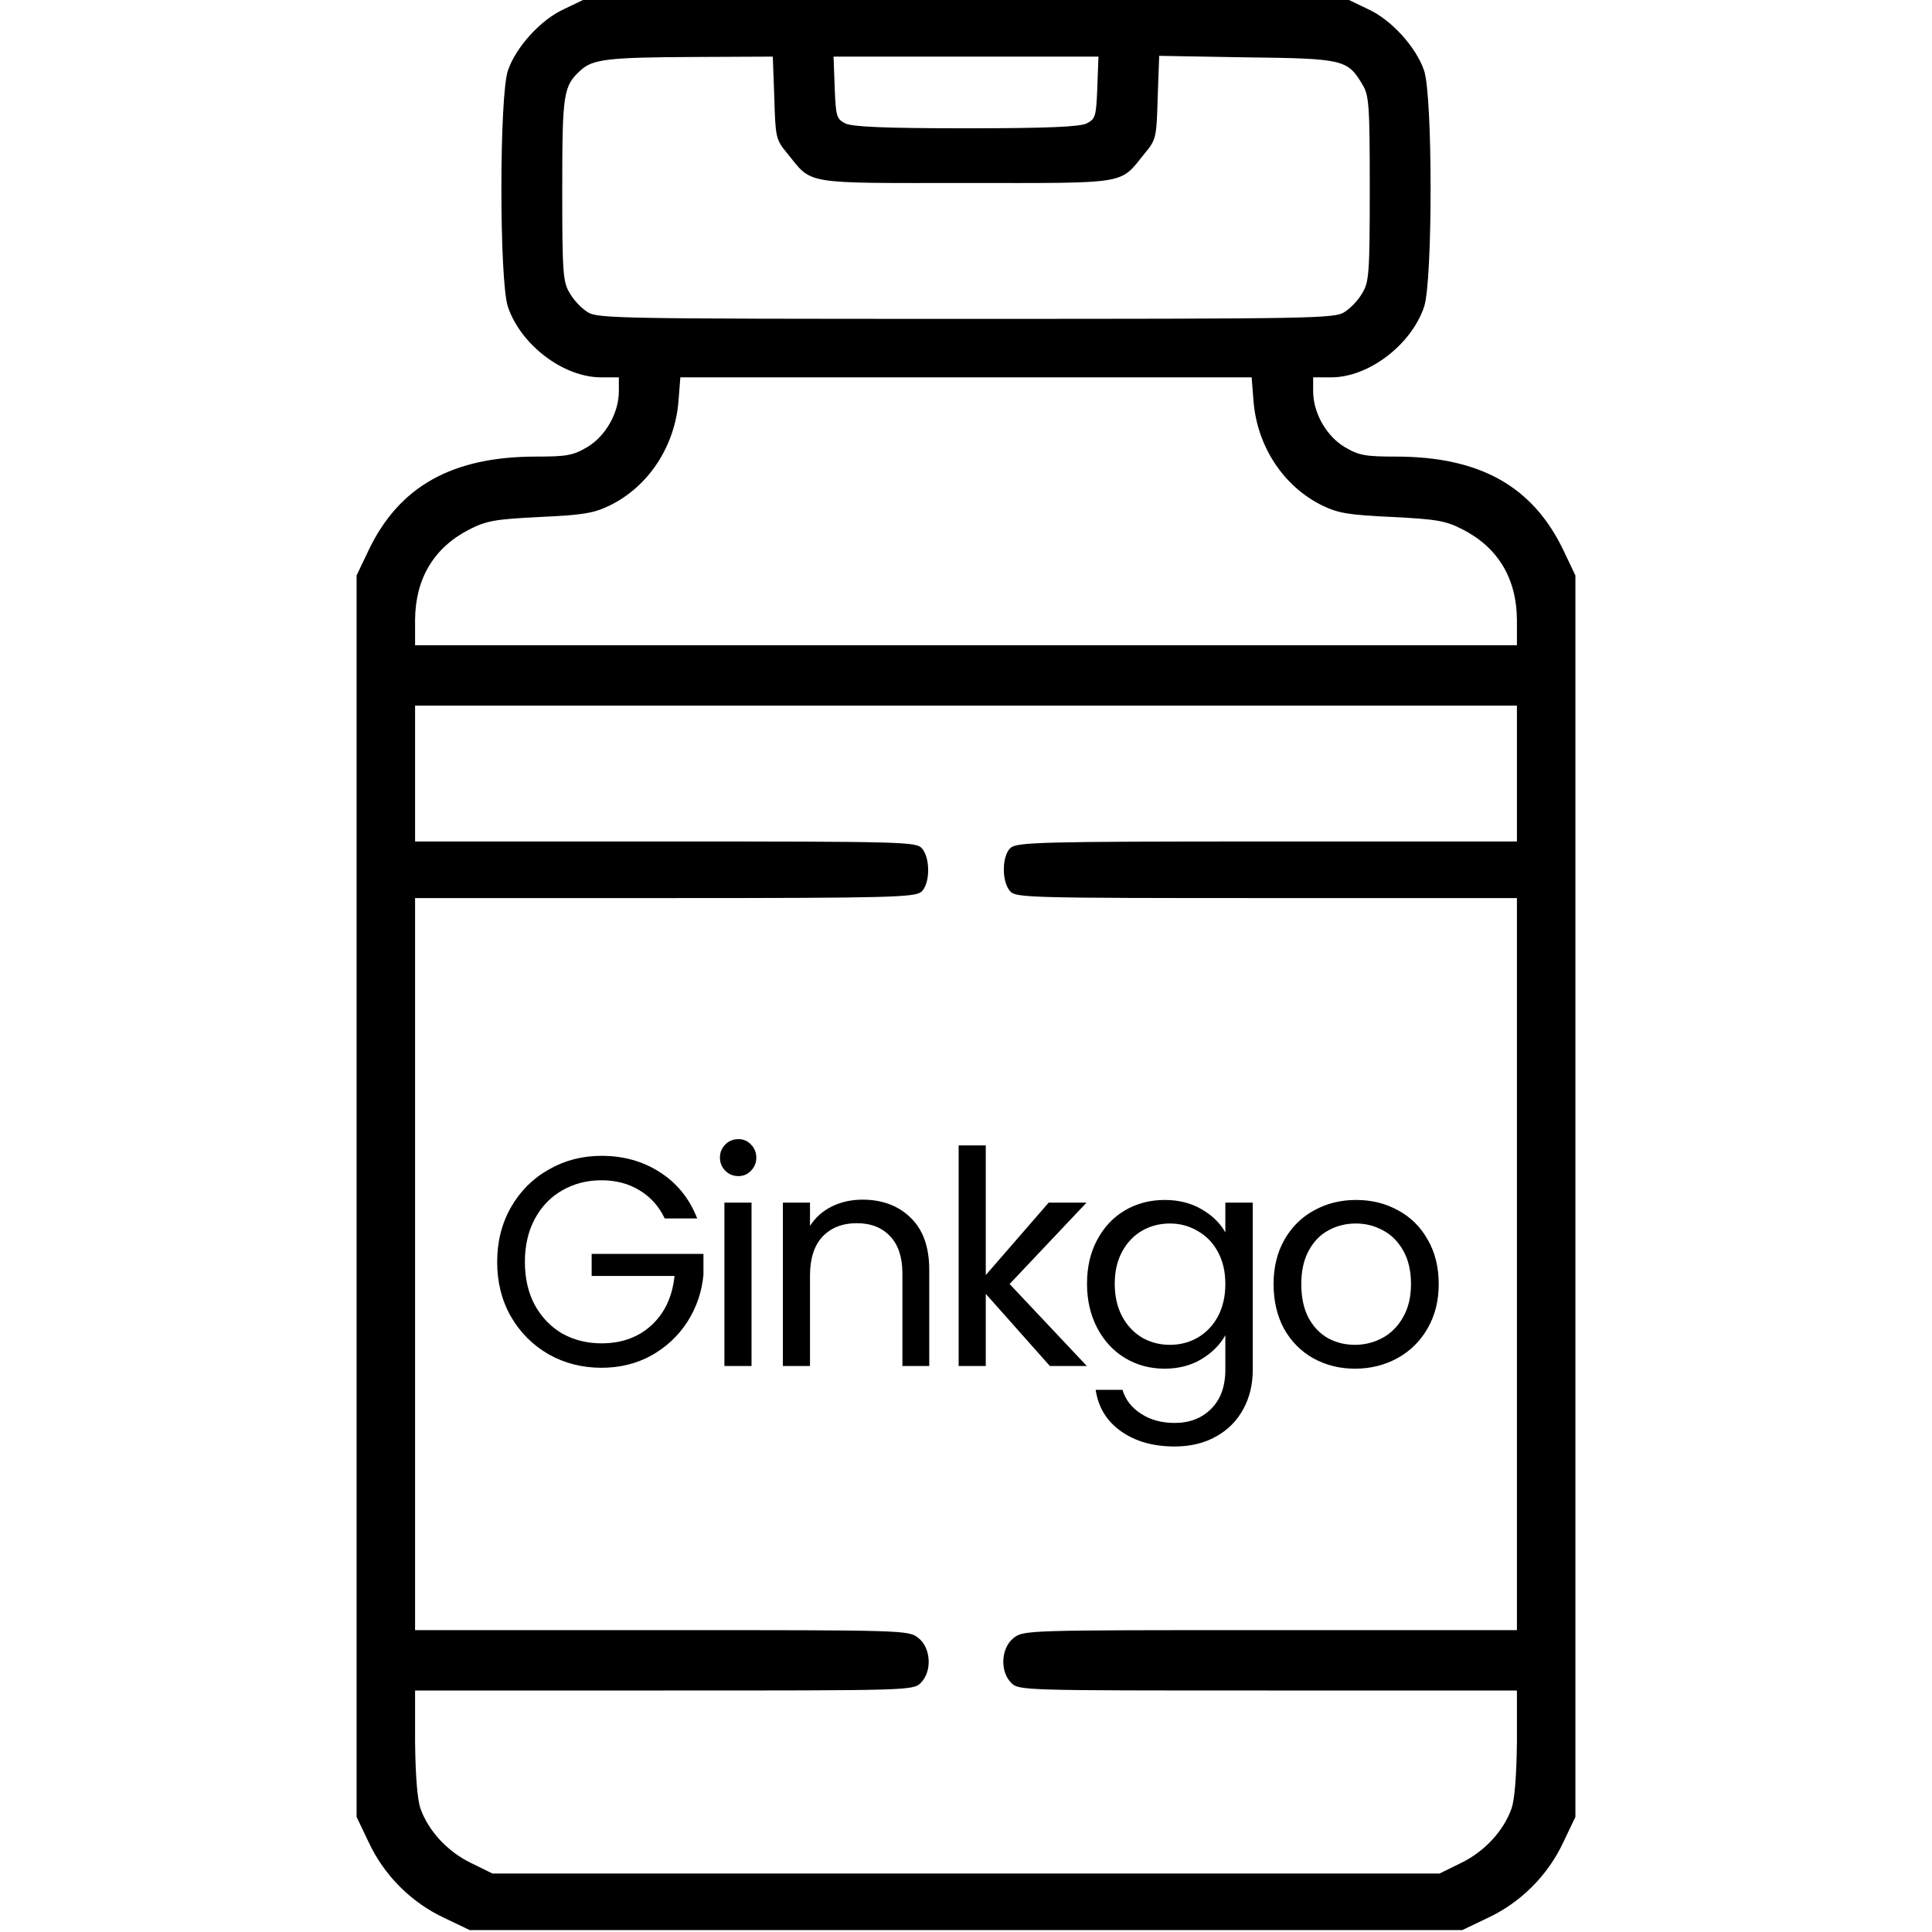
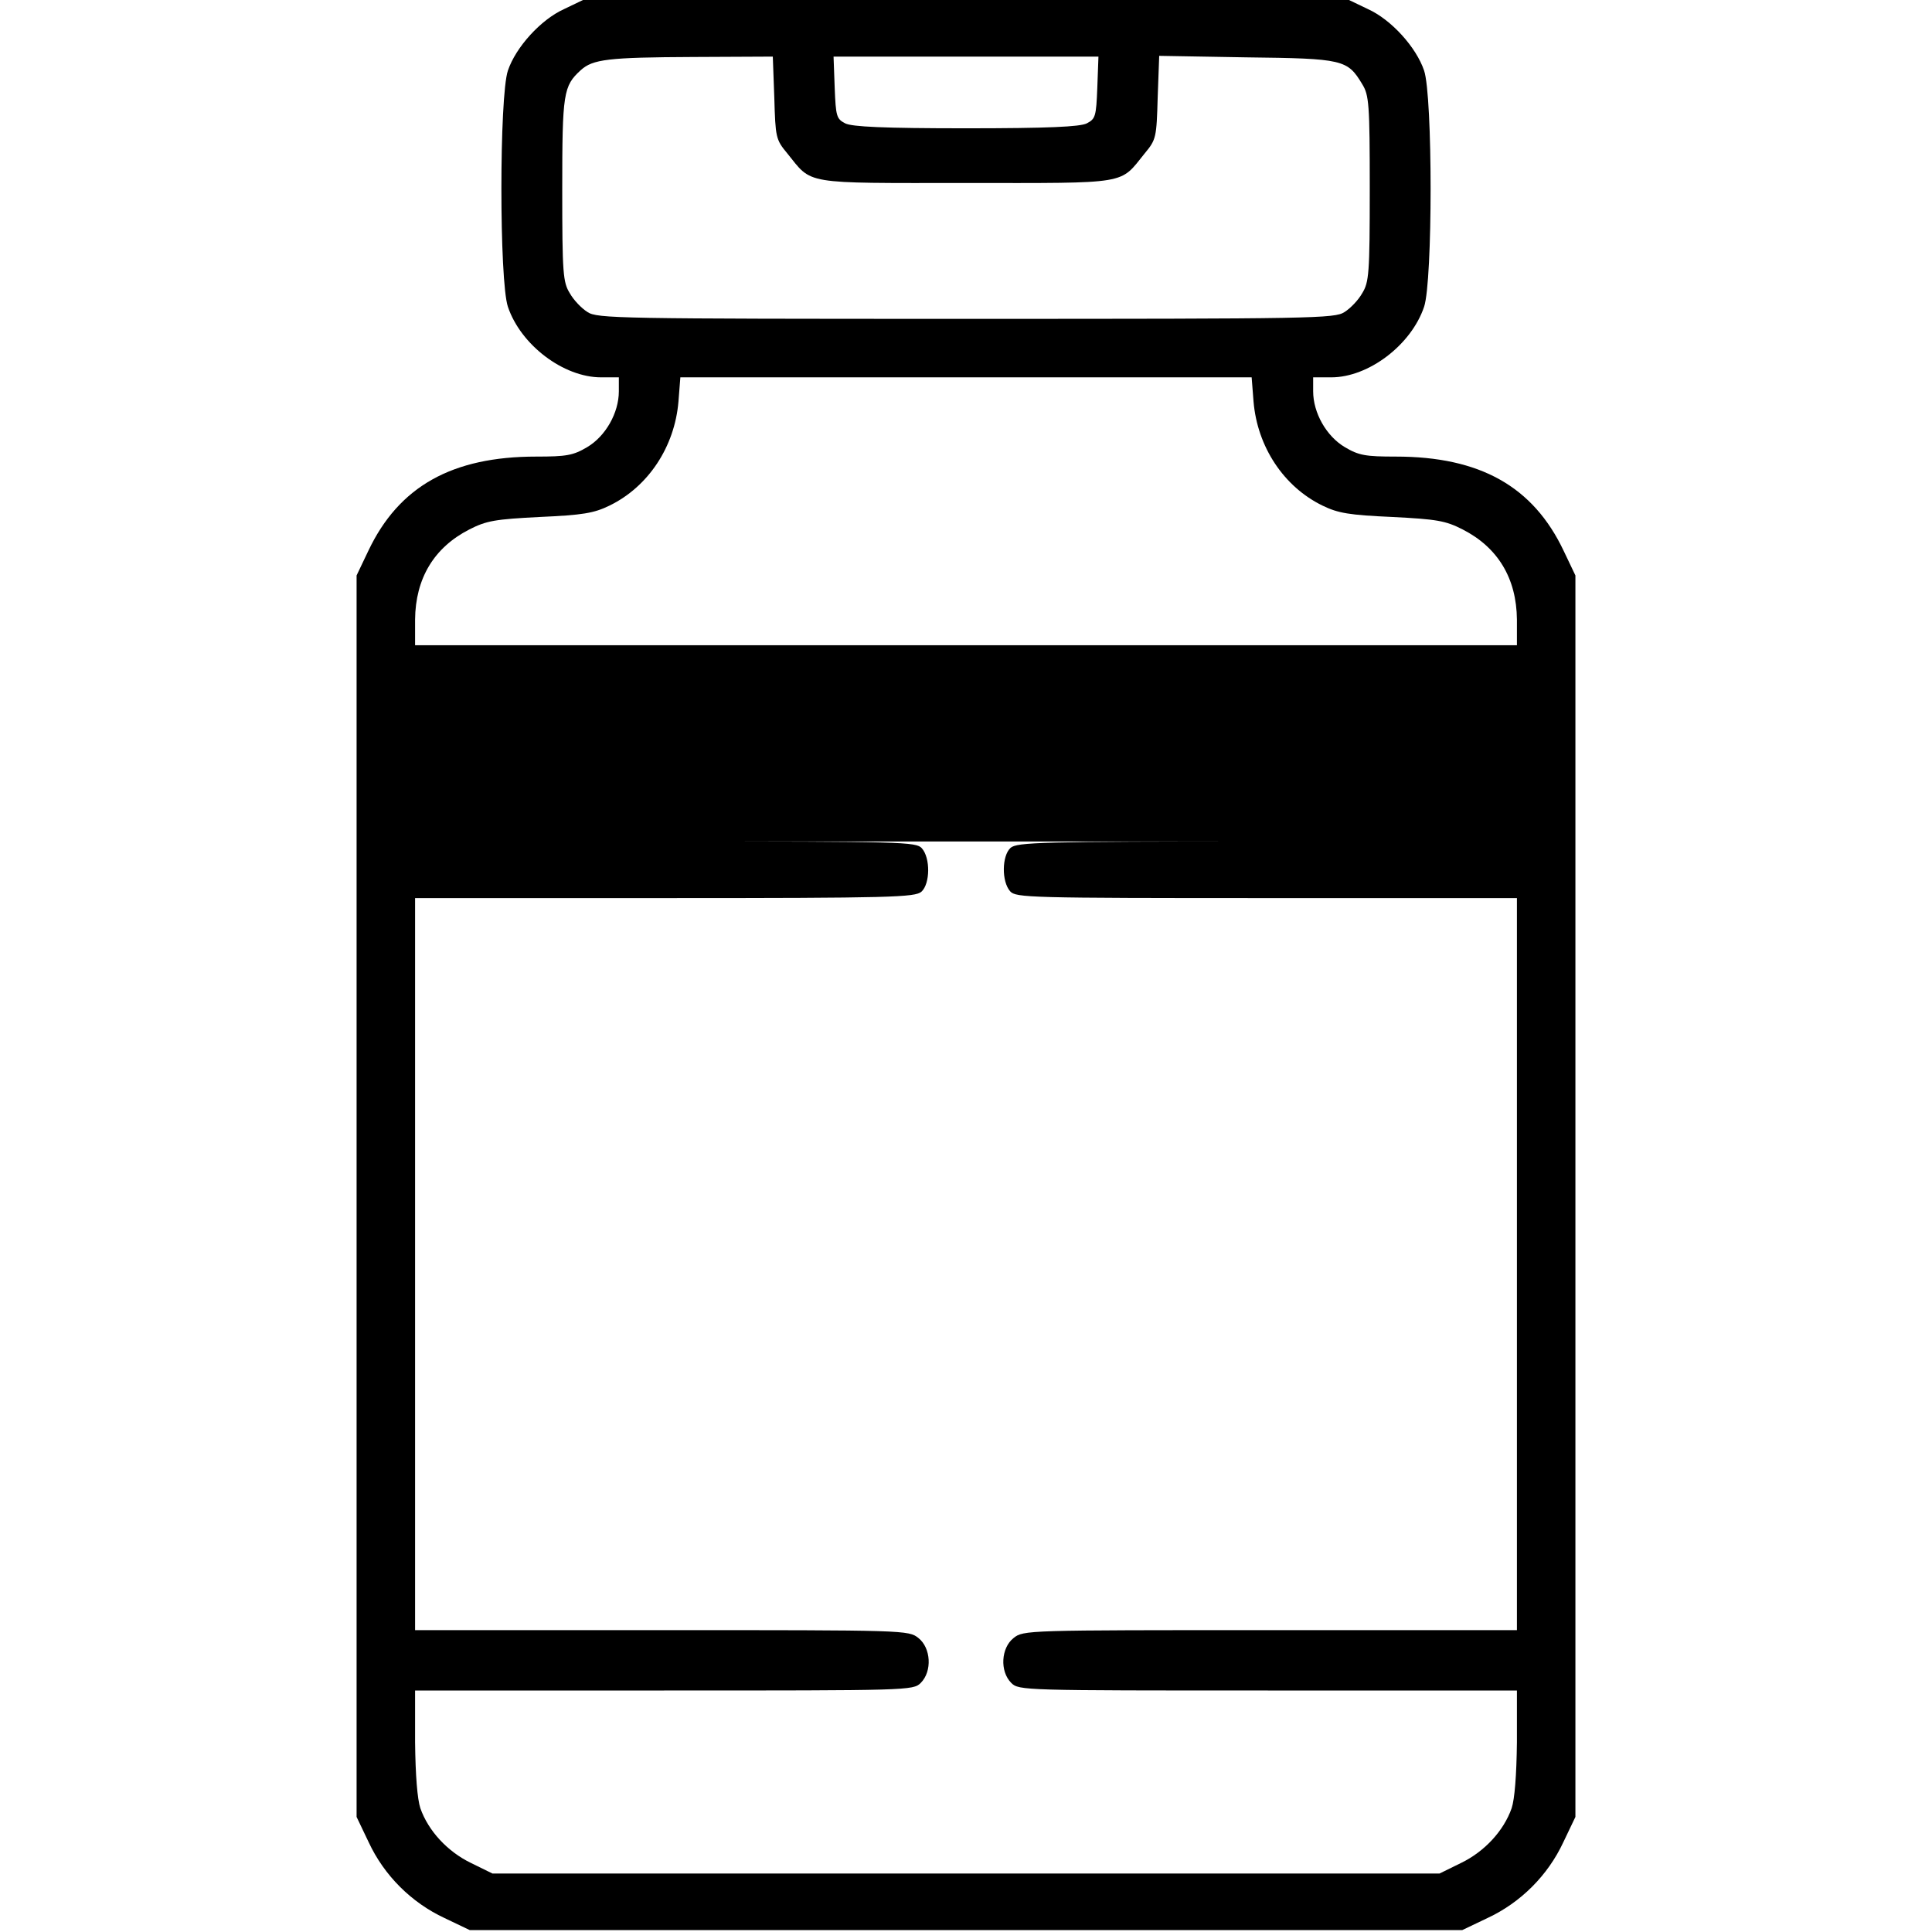
<svg xmlns="http://www.w3.org/2000/svg" width="512" height="512" fill="none" viewBox="0 0 512 512">
  <g fill="#000">
-     <path d="M149.5 2.4c-6.2 2.8-12.8 10.1-14.9 16.3-2.3 6.8-2.3 55.8 0 62.6 3.4 10.1 14.7 18.7 24.7 18.7h4.7v3.7c0 5.7-3.5 11.9-8.4 14.8-3.7 2.2-5.5 2.5-13.5 2.5-22.3 0-36.4 7.9-44.5 25l-3.1 6.5v329l3.2 6.7c4.1 8.8 11.3 16 20.1 20.1l6.7 3.2h263l6.7-3.2c8.8-4.1 16-11.3 20.1-20.1l3.2-6.7v-329l-3.1-6.5c-8.1-17.1-22.2-25-44.5-25-8 0-9.8-.3-13.5-2.5-4.9-2.9-8.4-9.1-8.4-14.8V100h4.8c9.9 0 21.2-8.6 24.6-18.7 2.3-6.8 2.3-55.8 0-62.6-2.1-6.2-8.7-13.5-14.9-16.3l-5-2.4h-203zm55.7 23.5c.3 10.5.4 11.1 3.4 14.7 6.8 8.4 3.7 7.9 47.4 7.9s40.6.5 47.4-7.9c3-3.6 3.1-4.2 3.4-14.8l.4-11 23.2.4c25.6.3 26.7.6 30.6 7.1 1.8 2.9 2 5.2 2 27.7s-.2 24.8-2 27.7c-1 1.8-3.1 4-4.7 5-2.6 1.7-7.9 1.8-100.3 1.8s-97.7-.1-100.3-1.8c-1.6-1-3.7-3.2-4.7-5-1.8-2.9-2-5.2-2-27.5 0-25.6.3-27.4 4.9-31.6 3.2-2.9 7.2-3.4 29.8-3.5l21.1-.1zm85.6-2.7c-.3 7.7-.5 8.3-2.8 9.5-1.8.9-10.2 1.3-32 1.3s-30.2-.4-32-1.3c-2.3-1.2-2.5-1.8-2.8-9.5l-.3-8.2h70.2zm41.4 83.2c1 12 8 22.6 18.3 27.6 4.1 2 7.1 2.5 18.4 3 11.9.6 14.2 1 18.7 3.3 9.4 4.8 14.3 13 14.4 23.9v6.8H110v-6.8c.1-10.9 5-19.1 14.4-23.9 4.5-2.3 6.8-2.7 18.7-3.3 11.3-.5 14.3-1 18.4-3 10.3-5 17.3-15.6 18.3-27.6l.5-6.4h151.4zM402 205v18h-66.2c-60.1 0-66.3.2-68 1.7-2.3 2.1-2.4 8.9-.1 11.5 1.5 1.7 5 1.8 68 1.8H402v194h-65.4c-64.6 0-65.4 0-68 2.1-3.3 2.6-3.7 8.8-.6 11.9 2 2 3.3 2 68 2h66v13.7c-.1 8.8-.6 15.1-1.4 17.5-2.1 6-7.2 11.5-13.4 14.5l-5.7 2.8h-251l-5.7-2.8c-6.2-3-11.3-8.5-13.4-14.5-.8-2.4-1.3-8.7-1.4-17.5V448h66c64.7 0 66 0 68-2 3.1-3.1 2.7-9.3-.6-11.9-2.6-2.1-3.4-2.1-68-2.1H110V238h66.2c60.1 0 66.3-.2 68-1.7 2.3-2.1 2.4-8.9.1-11.5-1.5-1.7-5-1.8-68-1.8H110v-36h292z" />
-     <path d="M176.152 322.897c-1.527-3.213-3.739-5.688-6.636-7.426-2.897-1.791-6.267-2.686-10.112-2.686s-7.321.895-10.428 2.686c-3.055 1.738-5.477 4.266-7.268 7.584-1.738 3.265-2.607 7.057-2.607 11.376 0 4.318.869 8.11 2.607 11.376 1.791 3.265 4.213 5.793 7.268 7.584 3.107 1.738 6.583 2.607 10.428 2.607 5.372 0 9.796-1.607 13.272-4.819 3.476-3.213 5.504-7.558 6.083-13.035h-21.962v-5.846h29.625v5.53c-.421 4.529-1.843 8.69-4.266 12.482-2.423 3.739-5.609 6.715-9.559 8.927-3.95 2.159-8.348 3.239-13.193 3.239-5.109 0-9.77-1.185-13.983-3.555-4.213-2.423-7.558-5.767-10.033-10.033-2.423-4.266-3.634-9.085-3.634-14.457s1.211-10.191 3.634-14.457c2.475-4.319 5.82-7.663 10.033-10.033 4.213-2.423 8.874-3.634 13.983-3.634 5.846 0 11.007 1.448 15.484 4.345 4.529 2.896 7.821 6.978 9.875 12.245zM195.69 311.679c-1.369 0-2.528-.474-3.476-1.422s-1.422-2.107-1.422-3.476c0-1.37.474-2.528 1.422-3.476s2.107-1.422 3.476-1.422c1.317 0 2.423.474 3.318 1.422.948.948 1.422 2.106 1.422 3.476 0 1.369-.474 2.528-1.422 3.476-.895.948-2.001 1.422-3.318 1.422zm3.476 7.031v43.292h-7.189V318.71zM228.562 317.92c5.266 0 9.532 1.606 12.798 4.819 3.265 3.16 4.898 7.742 4.898 13.746v25.517h-7.11v-24.49c0-4.319-1.08-7.611-3.239-9.875-2.16-2.318-5.109-3.476-8.848-3.476-3.792 0-6.821 1.185-9.085 3.555-2.212 2.37-3.318 5.819-3.318 10.349v23.937h-7.189V318.71h7.189v6.162c1.422-2.212 3.344-3.924 5.767-5.135 2.475-1.212 5.187-1.817 8.137-1.817zM278.225 362.002l-16.985-19.118v19.118h-7.189v-58.46h7.189v34.365l16.669-19.197h10.033l-20.382 21.567 20.461 21.725zM308.612 317.999c3.739 0 7.005.816 9.796 2.449 2.844 1.632 4.951 3.686 6.32 6.162v-7.9h7.268v44.24c0 3.95-.843 7.452-2.528 10.507-1.685 3.107-4.108 5.53-7.268 7.268-3.107 1.738-6.741 2.607-10.902 2.607-5.688 0-10.428-1.343-14.22-4.029s-6.03-6.347-6.715-10.981h7.11c.79 2.633 2.423 4.74 4.898 6.32 2.475 1.632 5.451 2.449 8.927 2.449 3.95 0 7.163-1.238 9.638-3.713 2.528-2.476 3.792-5.952 3.792-10.428v-9.085c-1.422 2.528-3.529 4.634-6.32 6.32-2.791 1.685-6.057 2.528-9.796 2.528-3.845 0-7.347-.948-10.507-2.844-3.107-1.896-5.556-4.556-7.347-7.979-1.791-3.424-2.686-7.321-2.686-11.692 0-4.424.895-8.295 2.686-11.613 1.791-3.371 4.24-5.978 7.347-7.821 3.16-1.844 6.662-2.765 10.507-2.765zm16.116 22.278c0-3.266-.658-6.11-1.975-8.532-1.317-2.423-3.107-4.266-5.372-5.53-2.212-1.317-4.661-1.975-7.347-1.975s-5.135.632-7.347 1.896-3.976 3.107-5.293 5.53c-1.317 2.422-1.975 5.266-1.975 8.532 0 3.318.658 6.214 1.975 8.69 1.317 2.422 3.081 4.292 5.293 5.609 2.212 1.264 4.661 1.896 7.347 1.896s5.135-.632 7.347-1.896c2.265-1.317 4.055-3.187 5.372-5.609 1.317-2.476 1.975-5.346 1.975-8.611zM359.076 362.713c-4.056 0-7.742-.922-11.06-2.765-3.266-1.844-5.846-4.451-7.742-7.821-1.844-3.424-2.765-7.374-2.765-11.85 0-4.424.948-8.322 2.844-11.692 1.948-3.424 4.582-6.031 7.9-7.821 3.318-1.844 7.031-2.765 11.139-2.765s7.821.921 11.139 2.765c3.318 1.79 5.925 4.371 7.821 7.742 1.948 3.37 2.923 7.294 2.923 11.771 0 4.476-1.001 8.426-3.002 11.85-1.949 3.37-4.609 5.977-7.979 7.821-3.371 1.843-7.11 2.765-11.218 2.765zm0-6.32c2.58 0 5.003-.606 7.268-1.817 2.264-1.212 4.081-3.029 5.451-5.451 1.422-2.423 2.133-5.372 2.133-8.848s-.685-6.426-2.054-8.848c-1.37-2.423-3.16-4.214-5.372-5.372-2.212-1.212-4.609-1.817-7.189-1.817-2.634 0-5.056.605-7.268 1.817-2.16 1.158-3.898 2.949-5.214 5.372-1.317 2.422-1.975 5.372-1.975 8.848 0 3.528.632 6.504 1.896 8.927 1.316 2.422 3.054 4.239 5.214 5.451 2.159 1.158 4.529 1.738 7.11 1.738z" />
+     <path d="M149.5 2.4c-6.2 2.8-12.8 10.1-14.9 16.3-2.3 6.8-2.3 55.8 0 62.6 3.4 10.1 14.7 18.7 24.7 18.7h4.7v3.7c0 5.7-3.5 11.9-8.4 14.8-3.7 2.2-5.5 2.5-13.5 2.5-22.3 0-36.4 7.9-44.5 25l-3.1 6.5v329l3.2 6.7c4.1 8.8 11.3 16 20.1 20.1l6.7 3.2h263l6.7-3.2c8.8-4.1 16-11.3 20.1-20.1l3.2-6.7v-329l-3.1-6.5c-8.1-17.1-22.2-25-44.5-25-8 0-9.8-.3-13.5-2.5-4.9-2.9-8.4-9.1-8.4-14.8V100h4.8c9.9 0 21.2-8.6 24.6-18.7 2.3-6.8 2.3-55.8 0-62.6-2.1-6.2-8.7-13.5-14.9-16.3l-5-2.4h-203zm55.7 23.5c.3 10.5.4 11.1 3.4 14.7 6.8 8.4 3.7 7.9 47.4 7.9s40.6.5 47.4-7.9c3-3.6 3.1-4.2 3.4-14.8l.4-11 23.2.4c25.6.3 26.7.6 30.6 7.1 1.8 2.9 2 5.2 2 27.7s-.2 24.8-2 27.7c-1 1.8-3.1 4-4.7 5-2.6 1.7-7.9 1.8-100.3 1.8s-97.7-.1-100.3-1.8c-1.6-1-3.7-3.2-4.7-5-1.8-2.9-2-5.2-2-27.5 0-25.6.3-27.4 4.9-31.6 3.2-2.9 7.2-3.4 29.8-3.5l21.1-.1zm85.6-2.7c-.3 7.7-.5 8.3-2.8 9.5-1.8.9-10.2 1.3-32 1.3s-30.2-.4-32-1.3c-2.3-1.2-2.5-1.8-2.8-9.5l-.3-8.2h70.2zm41.4 83.2c1 12 8 22.6 18.3 27.6 4.1 2 7.1 2.5 18.4 3 11.9.6 14.2 1 18.7 3.3 9.4 4.8 14.3 13 14.4 23.9v6.8H110v-6.8c.1-10.9 5-19.1 14.4-23.9 4.5-2.3 6.8-2.7 18.7-3.3 11.3-.5 14.3-1 18.4-3 10.3-5 17.3-15.6 18.3-27.6l.5-6.4h151.4zM402 205v18h-66.2c-60.1 0-66.3.2-68 1.7-2.3 2.1-2.4 8.9-.1 11.5 1.5 1.7 5 1.8 68 1.8H402v194h-65.4c-64.6 0-65.4 0-68 2.1-3.3 2.6-3.7 8.8-.6 11.9 2 2 3.3 2 68 2h66v13.7c-.1 8.8-.6 15.1-1.4 17.5-2.1 6-7.2 11.5-13.4 14.5l-5.7 2.8h-251l-5.7-2.8c-6.2-3-11.3-8.5-13.4-14.5-.8-2.4-1.3-8.7-1.4-17.5V448h66c64.7 0 66 0 68-2 3.1-3.1 2.7-9.3-.6-11.9-2.6-2.1-3.4-2.1-68-2.1H110V238h66.2c60.1 0 66.3-.2 68-1.7 2.3-2.1 2.4-8.9.1-11.5-1.5-1.7-5-1.8-68-1.8H110h292z" />
  </g>
</svg>